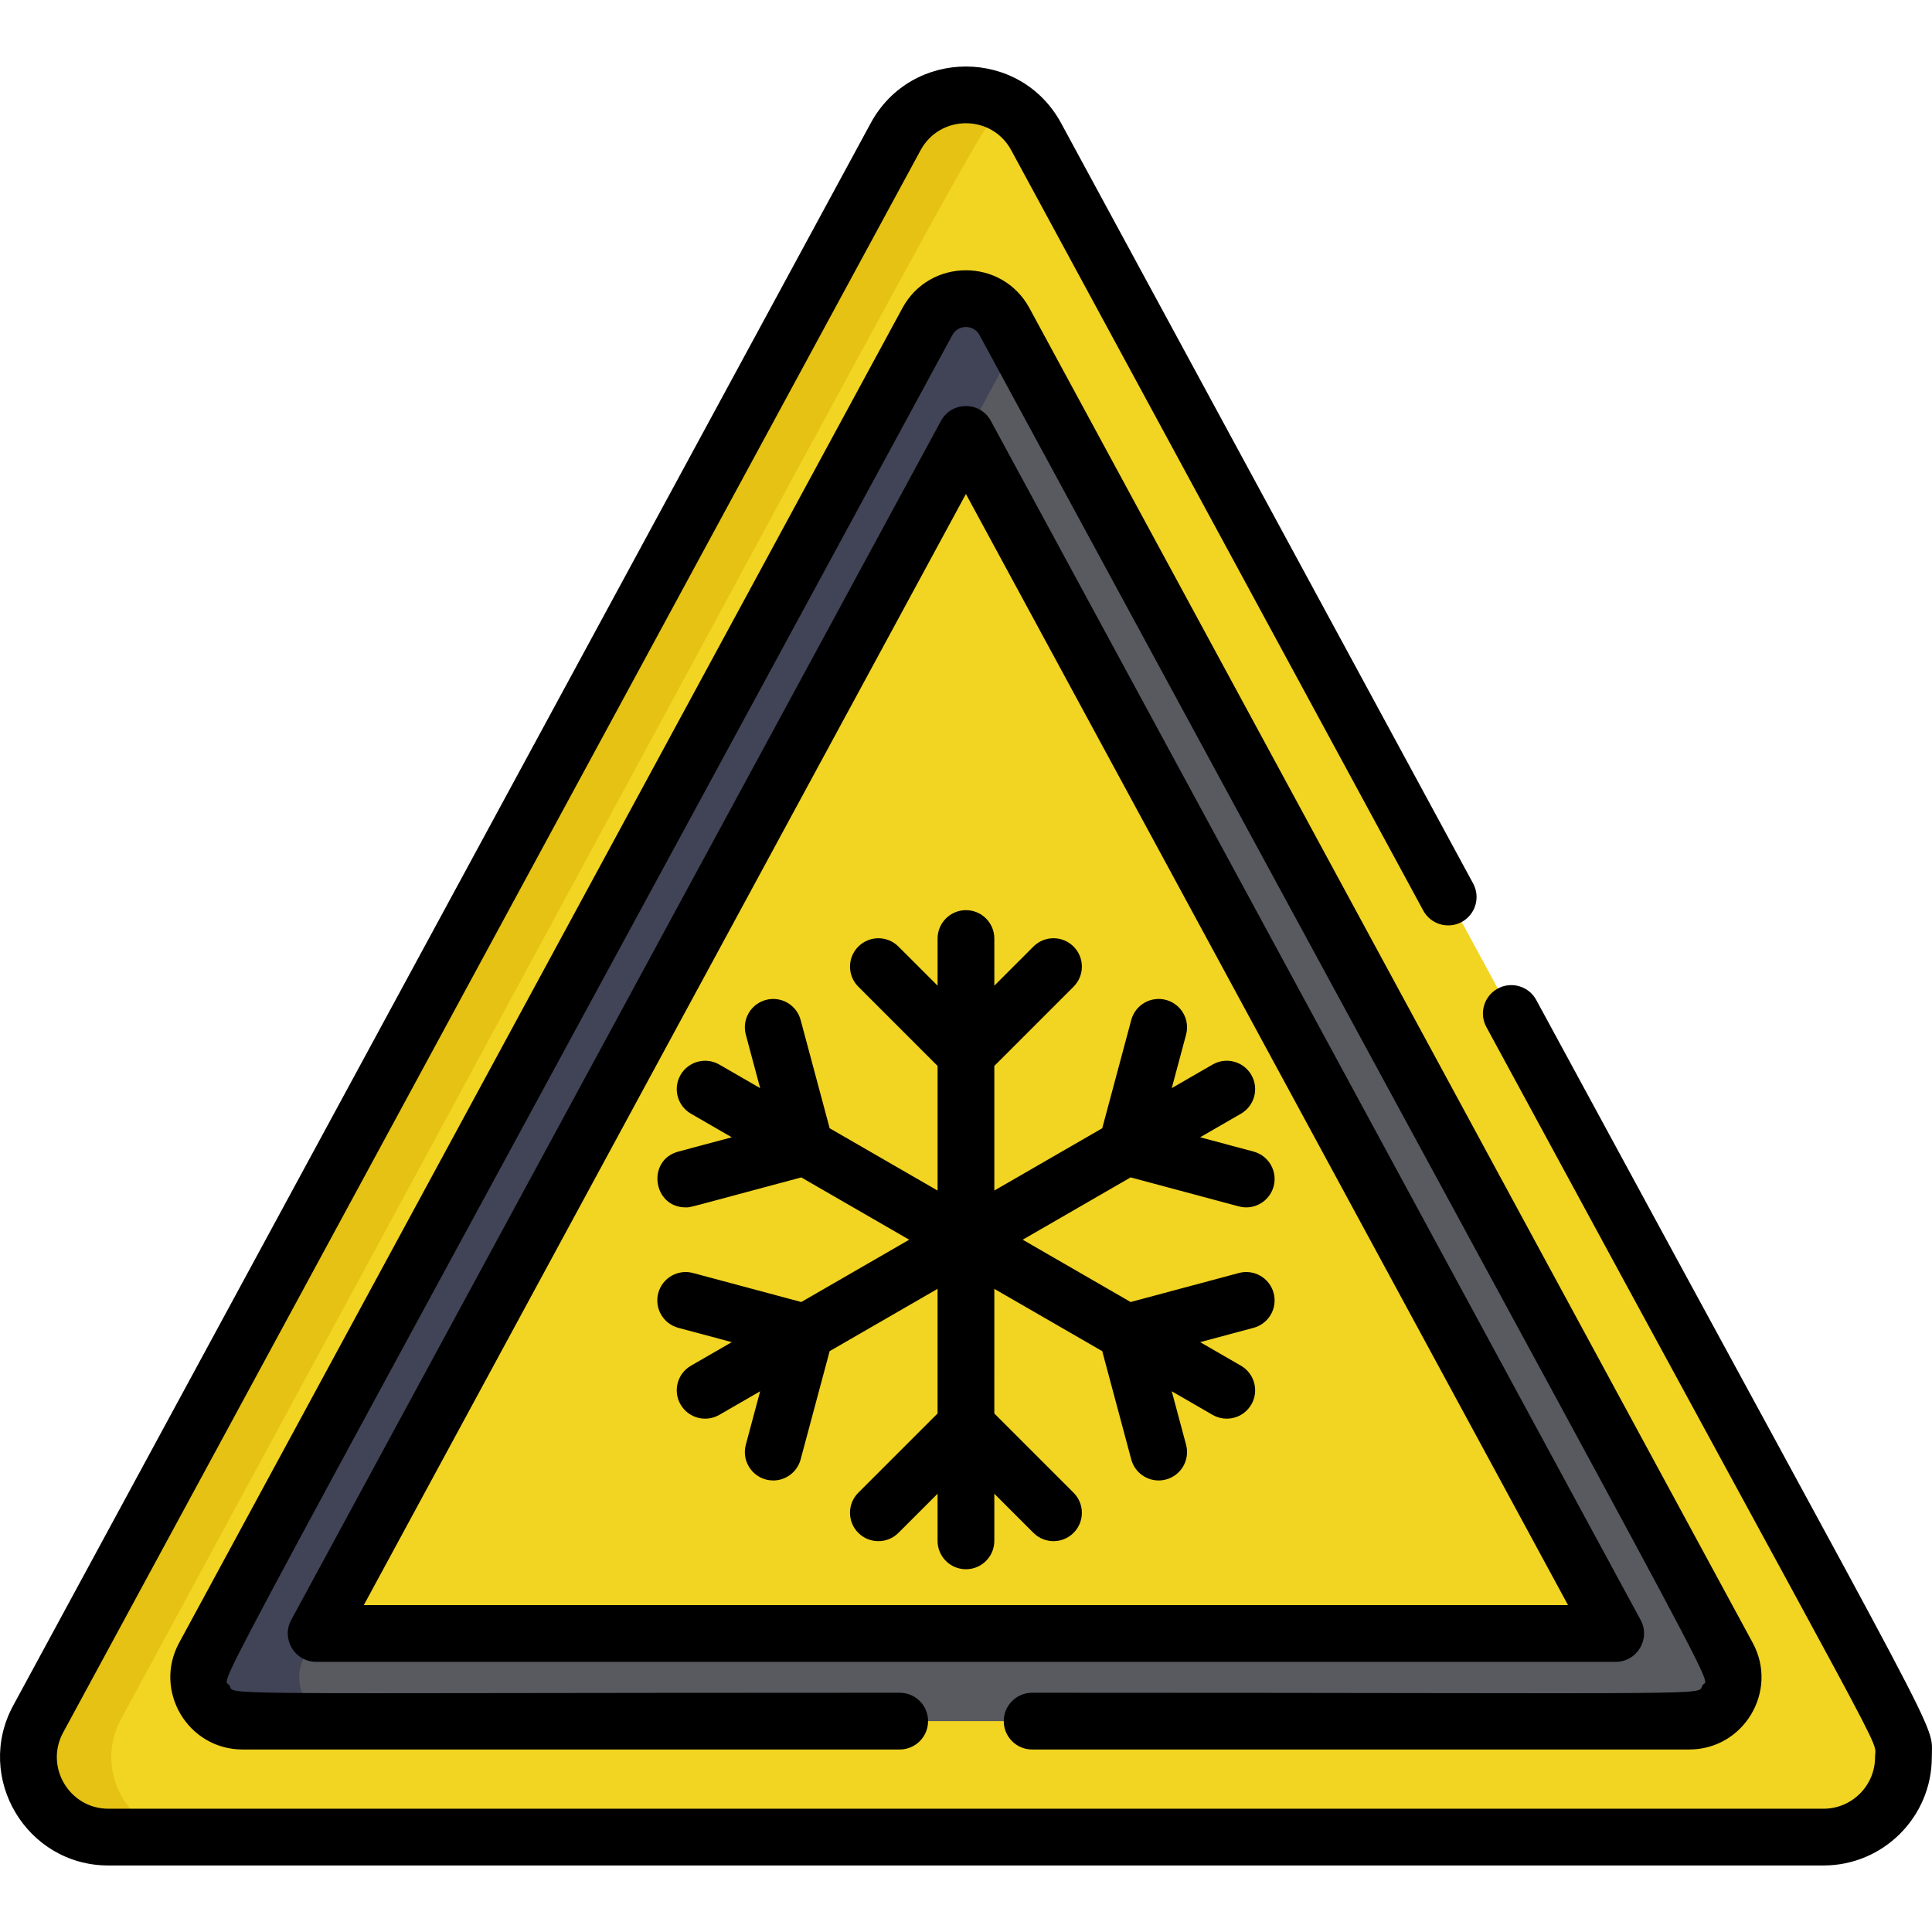
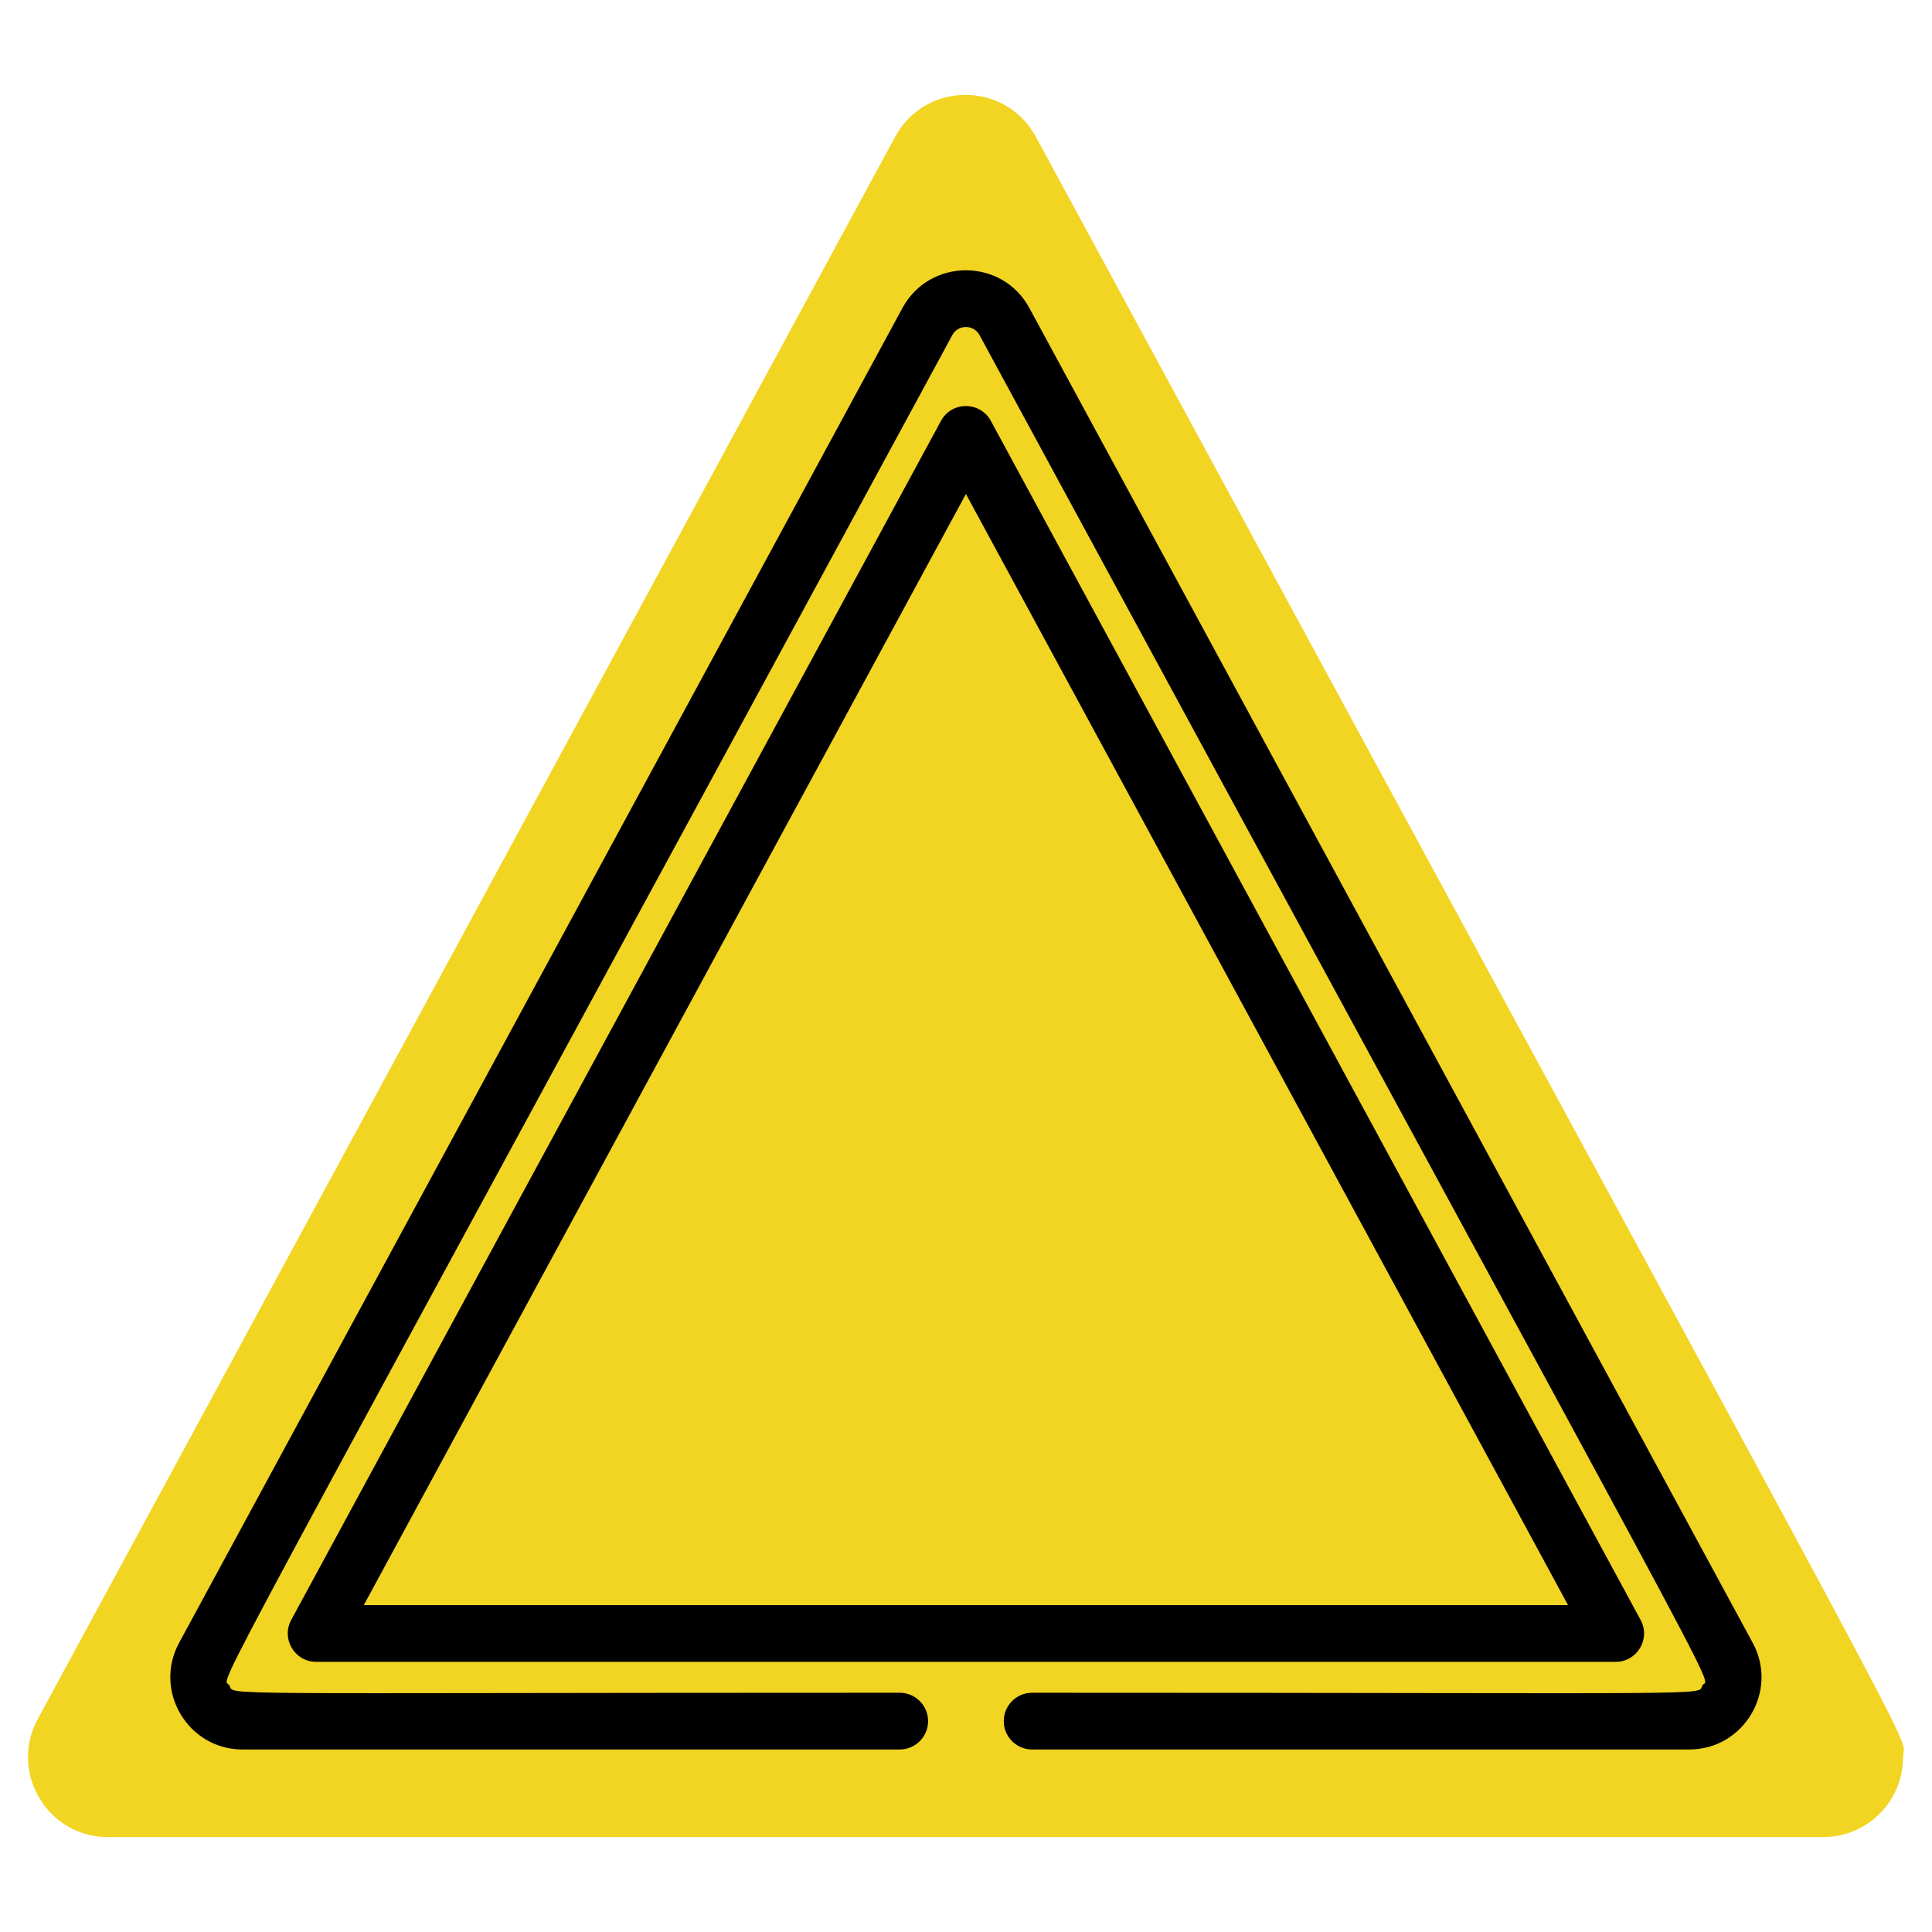
<svg xmlns="http://www.w3.org/2000/svg" version="1.1" id="Capa_1" x="0px" y="0px" viewBox="0 0 512 512" style="enable-background:new 0 0 512 512;" xml:space="preserve">
  <path style="fill:#F2D422;" d="M483.126,486.85H28.614c-16.039,0-26.244-17.187-18.618-31.263L237.253,36.216  c8.014-14.784,29.258-14.732,37.235,0c246.44,454.772,229.837,421.76,229.837,429.46C504.324,477.321,494.903,486.85,483.126,486.85  z" />
-   <path style="fill:#E5C213;" d="M32.056,455.588C275.826,5.74,259.752,32.6,266.9,28.236c-10.366-6.329-23.882-2.655-29.647,7.98  L9.996,455.588c-7.637,14.098,2.609,31.263,18.618,31.263h22.059C34.634,486.85,24.43,469.663,32.056,455.588z" />
-   <path style="fill:#585A60;" d="M447.569,456.114H64.177c-8.799,0-14.396-9.424-10.211-17.148L245.659,85.214  c4.397-8.11,16.045-8.076,20.424,0l191.696,353.752C461.976,446.721,456.332,456.114,447.569,456.114z M83.68,432.888h344.384  L255.871,115.123L83.68,432.888z" />
-   <path style="fill:#414356;" d="M80.704,438.966l3.294-6.079h-0.317l172.191-317.765l0.16,0.296l13.209-24.376  c-2.871-5.297-5.252-11.908-13.37-11.908c-4.261,0-8.18,2.334-10.211,6.08L53.966,438.966c-4.191,7.735,1.428,17.148,10.211,17.148  h26.74C82.118,456.114,76.519,446.689,80.704,438.966z" />
-   <path d="M248.469,248.724v12.492l-10.37-10.368c-2.938-2.937-7.7-2.937-10.635,0.001c-2.937,2.937-2.937,7.699,0.001,10.635  l21.003,21v33.027l-28.6-16.512l-7.69-28.691c-1.074-4.011-5.197-6.393-9.211-5.317c-4.012,1.075-6.392,5.199-5.317,9.211  l3.795,14.163l-10.819-6.247c-3.598-2.077-8.197-0.844-10.273,2.752c-2.077,3.597-0.844,8.196,2.752,10.273l10.818,6.246  l-14.16,3.794c-8.467,2.269-6.76,14.787,1.942,14.787c1.392,0-0.534,0.408,30.64-7.945l28.6,16.511l-28.6,16.511l-28.688-7.688  c-4.015-1.073-8.135,1.307-9.211,5.317c-1.075,4.012,1.306,8.136,5.317,9.211l14.161,3.794l-10.819,6.246  c-3.597,2.077-4.829,6.676-2.752,10.273c2.077,3.599,6.678,4.829,10.273,2.752l10.82-6.247l-3.796,14.165  c-1.278,4.773,2.32,9.468,7.268,9.468c3.32,0,6.359-2.216,7.258-5.576l7.69-28.693l28.6-16.512v33.027l-21.003,21.001  c-2.938,2.937-2.938,7.699-0.001,10.636c2.937,2.936,7.699,2.937,10.635,0.001l10.37-10.368v12.492c0,4.153,3.366,7.52,7.52,7.52  c4.154,0,7.52-3.367,7.52-7.52v-12.491l10.365,10.366c2.938,2.937,7.7,2.936,10.634,0.001c2.938-2.937,2.938-7.699,0.001-10.636  l-21-21.002V341.56l28.598,16.511l7.688,28.691c1.073,4.009,5.192,6.392,9.211,5.318c4.012-1.075,6.392-5.198,5.317-9.21  l-3.794-14.164l10.818,6.246c3.602,2.079,8.199,0.84,10.273-2.752c2.077-3.597,0.844-8.196-2.752-10.273l-10.818-6.246l14.162-3.795  c4.012-1.075,6.392-5.199,5.317-9.211c-1.074-4.011-5.198-6.391-9.211-5.317l-28.69,7.688l-28.599-16.511l28.6-16.512l28.689,7.688  c4.023,1.075,8.138-1.313,9.211-5.317c1.075-4.012-1.305-8.136-5.317-9.211l-14.162-3.795l10.818-6.246  c3.597-2.077,4.829-6.676,2.752-10.273c-2.076-3.597-6.677-4.829-10.273-2.752l-10.818,6.246l3.794-14.162  c1.075-4.012-1.306-8.135-5.317-9.211c-4.013-1.073-8.136,1.306-9.211,5.318l-7.688,28.689l-28.598,16.511v-33.025l21-21  c2.937-2.937,2.937-7.699,0-10.636c-2.938-2.937-7.699-2.937-10.636,0l-10.365,10.365v-12.49c0-4.153-3.366-7.52-7.52-7.52  C251.835,241.204,248.469,244.571,248.469,248.724z" />
  <path d="M434.781,429.304L262.588,111.54c-2.833-5.229-10.379-5.251-13.223,0L77.174,429.304  c-2.714,5.007,0.922,11.103,6.612,11.103H428.17C433.865,440.408,437.492,434.305,434.781,429.304z M96.414,425.368l159.563-294.46  l159.565,294.46H96.414z" />
  <path d="M273.524,463.634h174.149c14.456,0,23.72-15.512,16.822-28.251L272.8,81.631c-7.23-13.336-26.415-13.339-33.646,0.001  L47.459,435.383c-6.89,12.713,2.346,28.251,16.823,28.251H238.43c4.154,0,7.52-3.367,7.52-7.52s-3.366-7.52-7.52-7.52  c-187.871,0-175.968,0.854-177.664-1.994c-1.773-2.981-13.434,20.588,191.612-357.8c1.546-2.854,5.652-2.856,7.2-0.001  c205.115,378.514,193.384,354.825,191.617,357.795c-1.708,2.866,10.318,2.001-177.668,2.001c-4.154,0-7.52,3.367-7.52,7.52  C266.004,460.267,269.371,463.634,273.524,463.634z" />
-   <path d="M407.124,265.003c-1.977-3.652-6.542-5.008-10.194-3.029c-3.652,1.979-5.007,6.544-3.028,10.194  C504.156,475.628,496.91,460.081,496.91,465.676c0,7.516-6.106,13.634-13.62,13.655c0,0-454.568,0-454.57,0  c-10.349,0-16.909-11.108-12.007-20.16L243.97,39.8c5.158-9.518,18.856-9.524,24.011,0l109.195,201.506  c1.978,3.652,6.542,5.007,10.194,3.029c3.652-1.979,5.007-6.544,3.029-10.194L281.207,32.636  c-10.835-20.008-39.616-20.01-50.459-0.003L3.489,452.005c-10.341,19.09,3.557,42.366,25.231,42.366c0.002,0,454.531,0,454.531,0  c15.825,0,28.699-12.873,28.699-28.695C511.949,455.712,517.684,469.027,407.124,265.003z" />
  <g>
</g>
  <g>
</g>
  <g>
</g>
  <g>
</g>
  <g>
</g>
  <g>
</g>
  <g>
</g>
  <g>
</g>
  <g>
</g>
  <g>
</g>
  <g>
</g>
  <g>
</g>
  <g>
</g>
  <g>
</g>
  <g>
</g>
</svg>